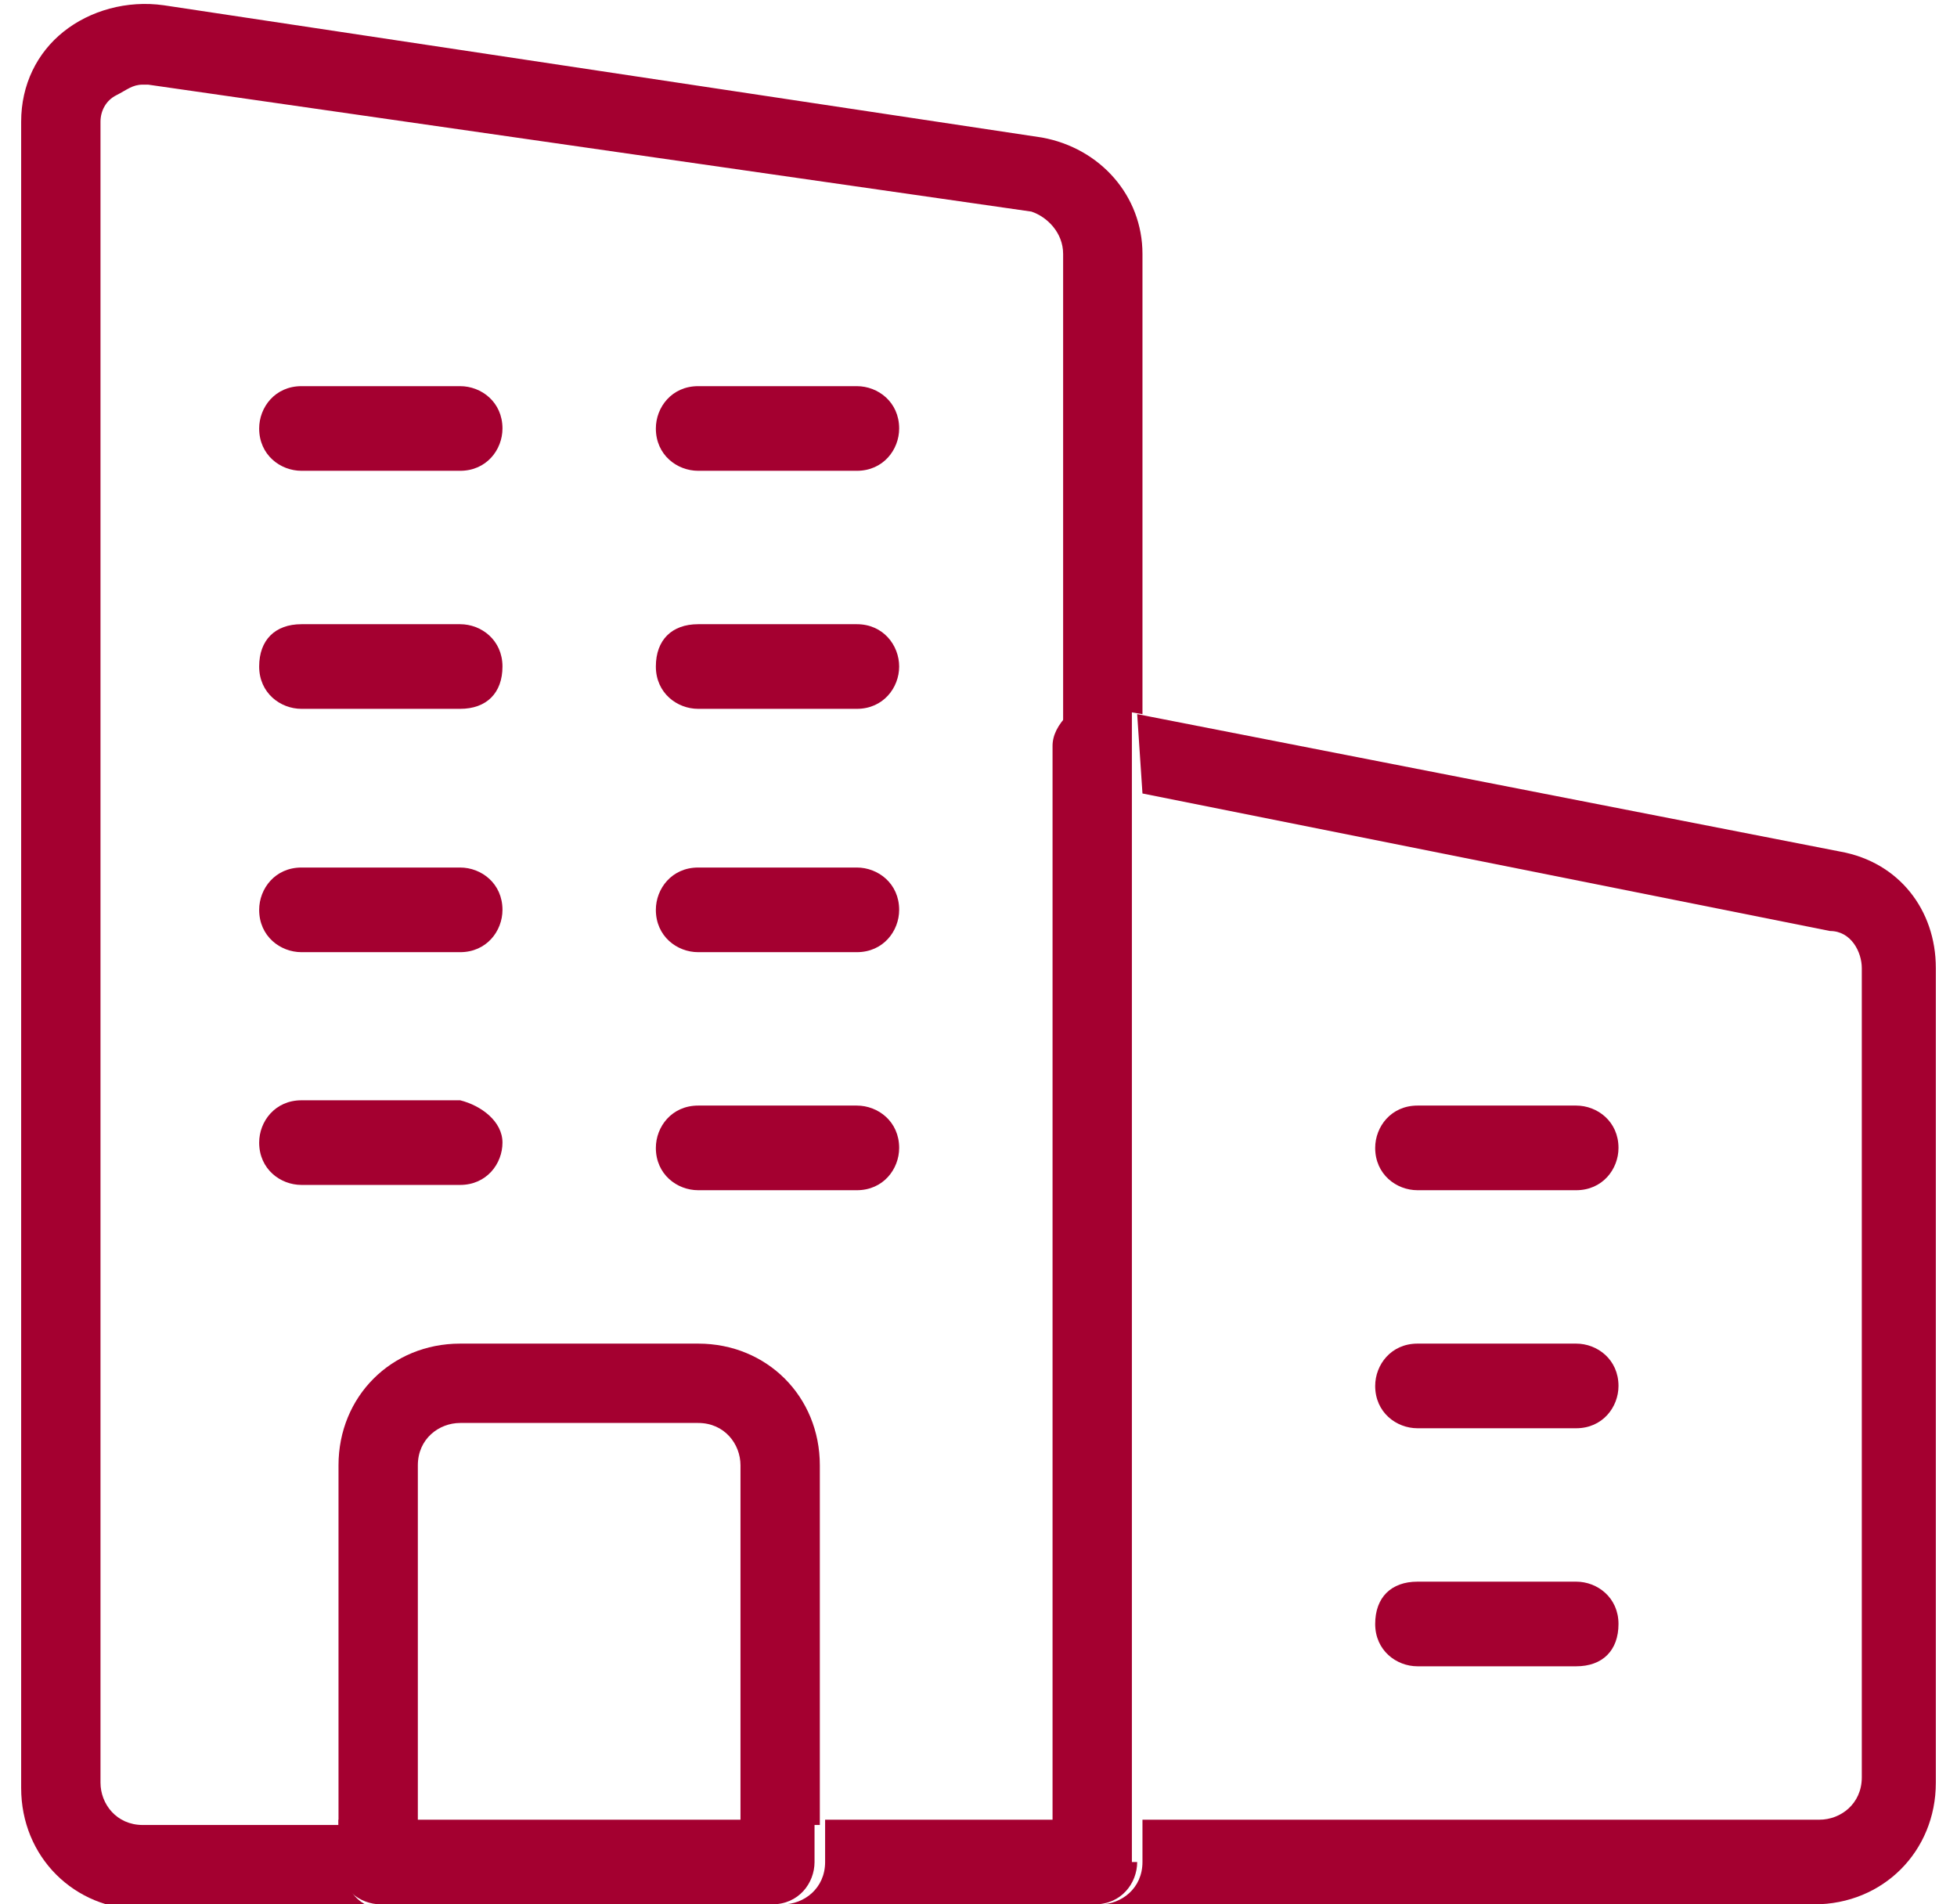
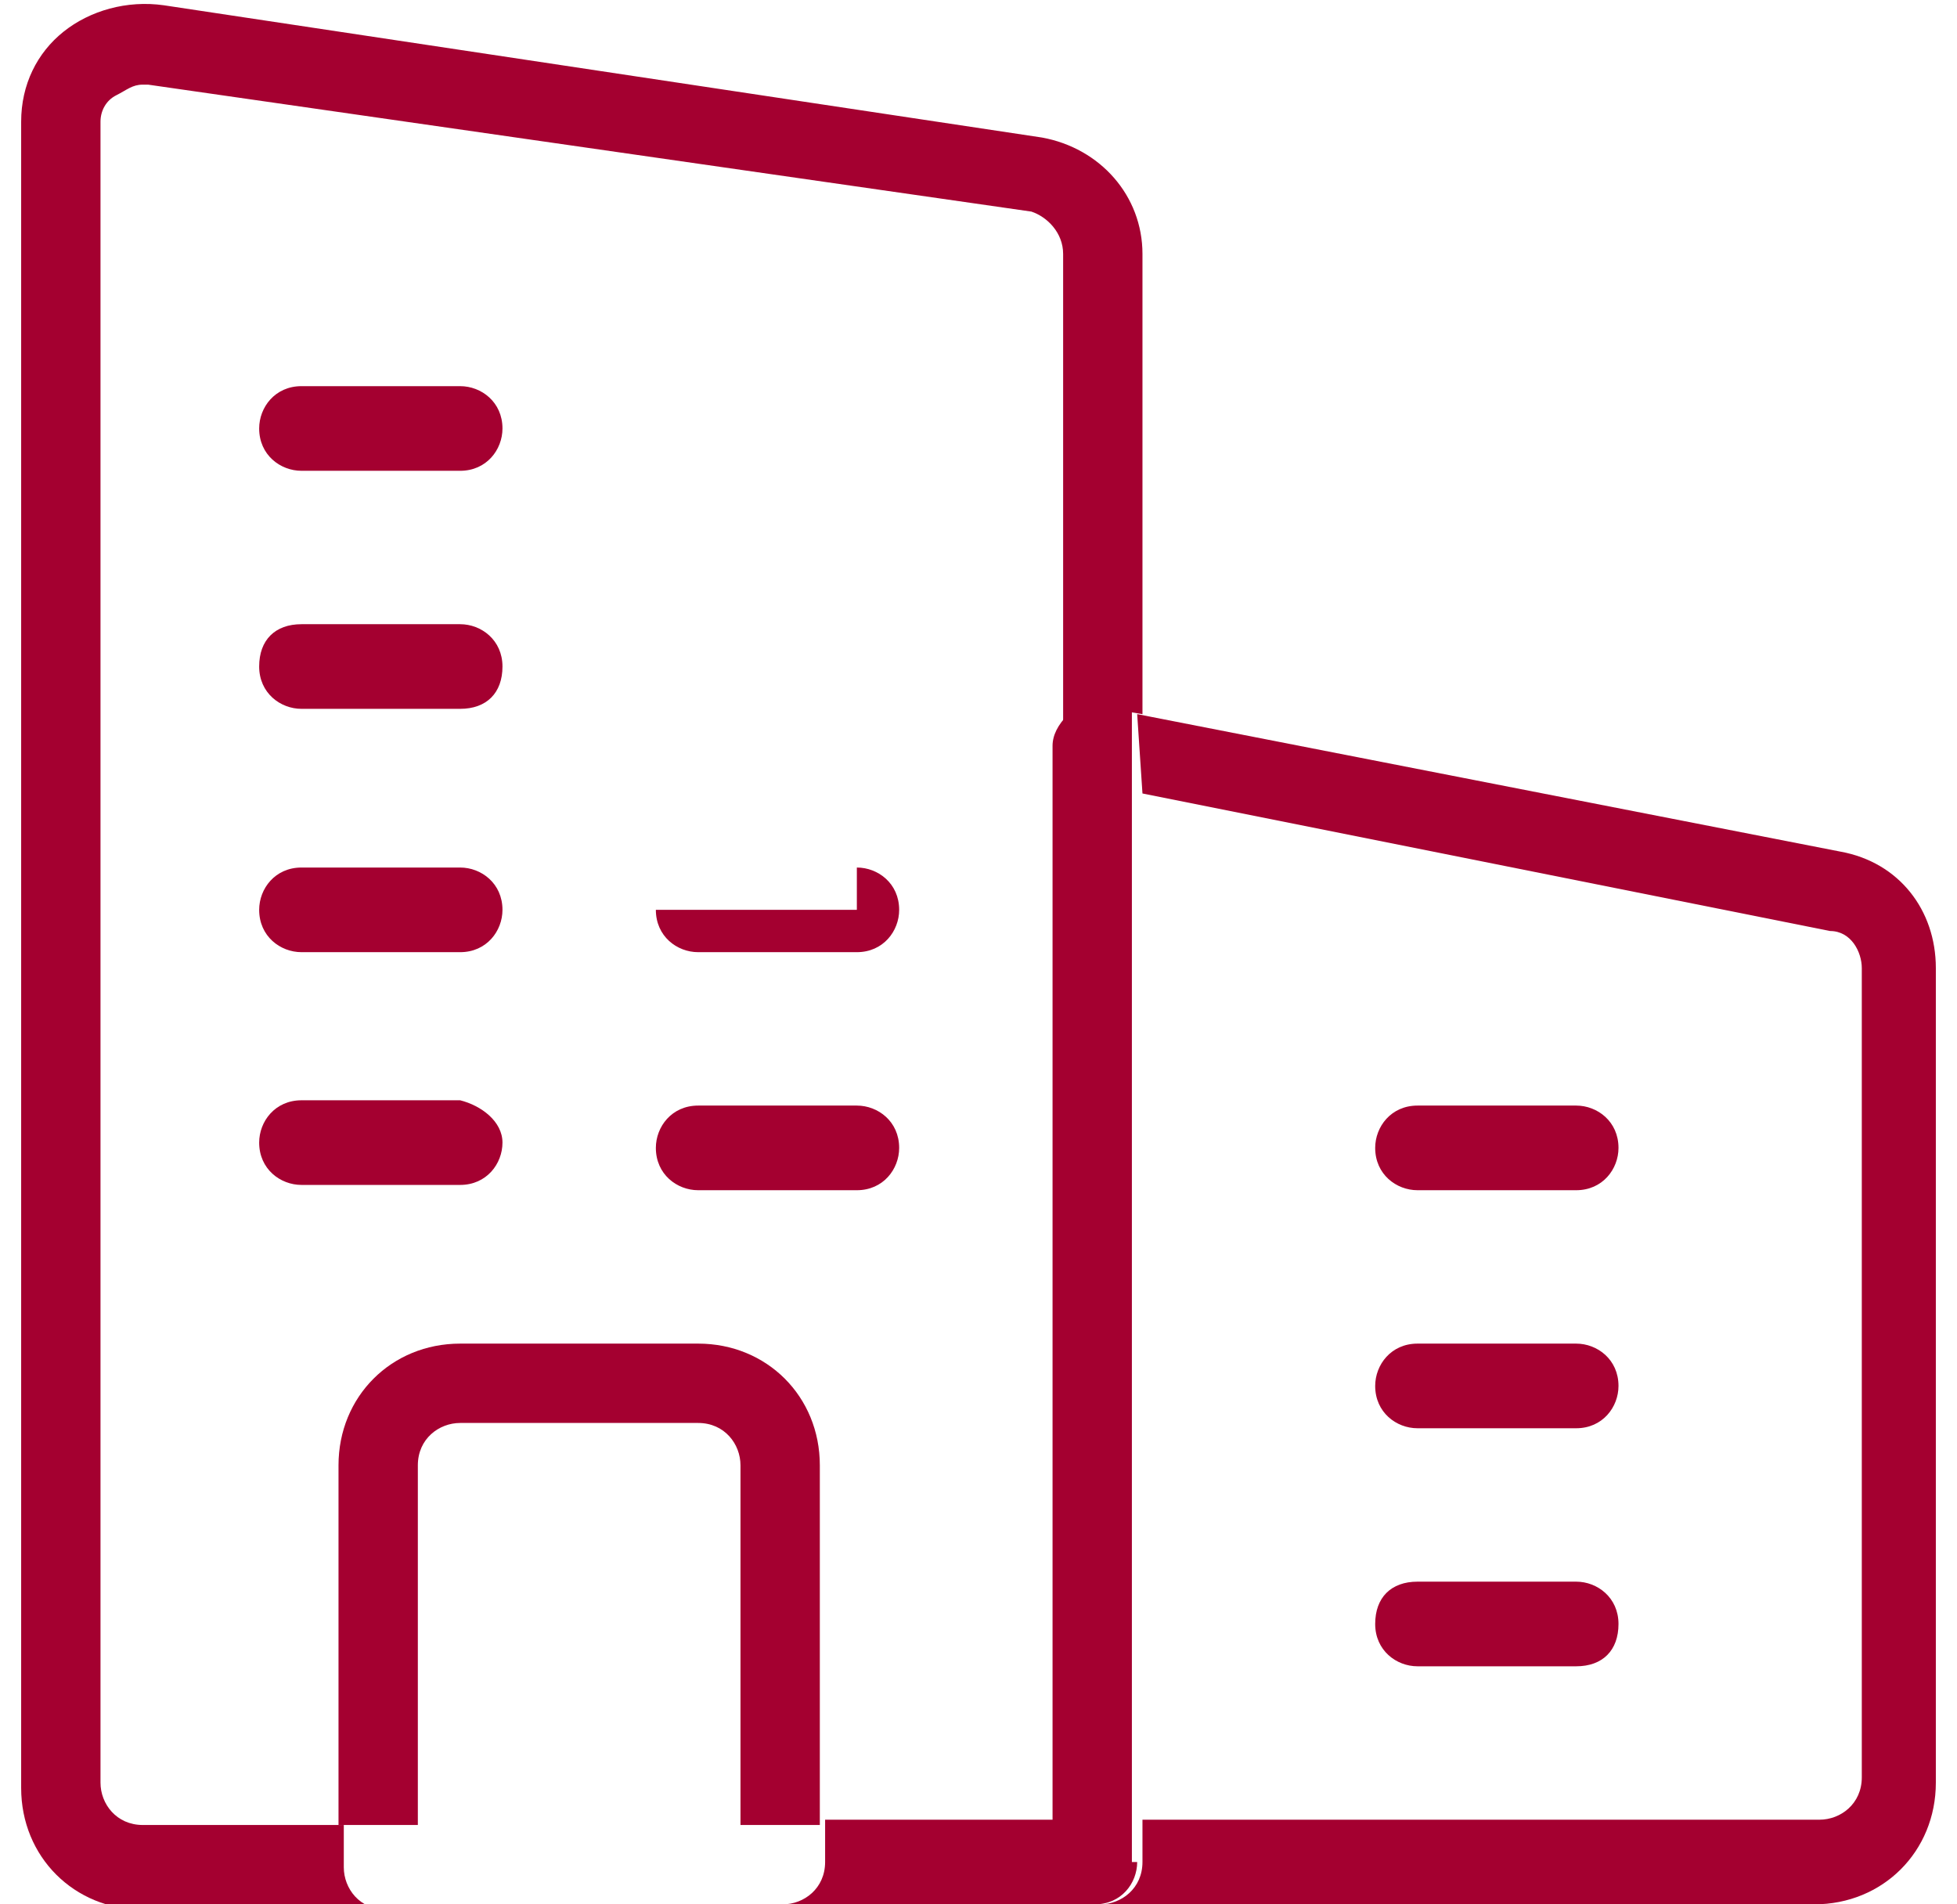
<svg xmlns="http://www.w3.org/2000/svg" version="1.1" id="Layer_1" x="0px" y="0px" width="37px" height="36px" viewBox="0 0 37 36" style="enable-background:new 0 0 37 36;" xml:space="preserve">
  <style type="text/css">
	.Drop_x0020_Shadow{fill:none;}
	.Round_x0020_Corners_x0020_2_x0020_pt{fill:#FFFFFF;stroke:#231F20;stroke-miterlimit:10;}
	.Live_x0020_Reflect_x0020_X{fill:none;}
	.Bevel_x0020_Soft{fill:url(#SVGID_1_);}
	.Dusk{fill:#FFFFFF;}
	.Foliage_GS{fill:#FFDD00;}
	.Pompadour_GS{fill-rule:evenodd;clip-rule:evenodd;fill:#44ADE2;}
	.st0{fill:#A40030;}
</style>
  <linearGradient id="SVGID_1_" gradientUnits="userSpaceOnUse" x1="0" y1="0" x2="0.707" y2="0.707">
    <stop offset="0" style="stop-color:#DEDFE3" />
    <stop offset="0.178" style="stop-color:#DADBDF" />
    <stop offset="0.361" style="stop-color:#CECFD3" />
    <stop offset="0.546" style="stop-color:#B9BCBF" />
    <stop offset="0.732" style="stop-color:#9CA0A2" />
    <stop offset="0.918" style="stop-color:#787D7E" />
    <stop offset="1" style="stop-color:#656B6C" />
  </linearGradient>
  <g id="XMLID_1_">
    <path id="XMLID_18_" class="st0" d="M21.5,13.5l13.3,2.6c1.1,0.2,1.8,1.1,1.8,2.2v15.4c0,1.3-1,2.3-2.3,2.3H20.8   c0.4,0,0.8-0.3,0.8-0.8v-0.8h12.8c0.4,0,0.8-0.3,0.8-0.8V18.3c0-0.3-0.2-0.7-0.6-0.7l-13-2.6L21.5,13.5z" />
    <path id="XMLID_17_" class="st0" d="M29.8,20.9c0.4,0,0.8,0.3,0.8,0.8c0,0.4-0.3,0.8-0.8,0.8h-3c-0.4,0-0.8-0.3-0.8-0.8   c0-0.4,0.3-0.8,0.8-0.8H29.8z" />
    <path id="XMLID_16_" class="st0" d="M29.8,25.4c0.4,0,0.8,0.3,0.8,0.8c0,0.4-0.3,0.8-0.8,0.8h-3c-0.4,0-0.8-0.3-0.8-0.8   c0-0.4,0.3-0.8,0.8-0.8H29.8z" />
    <path id="XMLID_15_" class="st0" d="M29.8,29.9c0.4,0,0.8,0.3,0.8,0.8s-0.3,0.8-0.8,0.8h-3c-0.4,0-0.8-0.3-0.8-0.8s0.3-0.8,0.8-0.8   H29.8z" />
    <path id="XMLID_14_" class="st0" d="M21.5,35.2c0,0.4-0.3,0.8-0.8,0.8c-0.4,0-0.8-0.3-0.8-0.8v-0.8V14.1c0-0.2,0.1-0.4,0.3-0.6   c0.2-0.1,0.4-0.2,0.6-0.2l0.6,0.1V15v19.4V35.2z" />
    <path id="XMLID_13_" class="st0" d="M20,34.4v0.8c0,0.4,0.3,0.8,0.8,0.8h-6c0.4,0,0.8-0.3,0.8-0.8v-0.8H20z" />
-     <path id="XMLID_12_" class="st0" d="M16.2,7.3c0.4,0,0.8,0.3,0.8,0.8c0,0.4-0.3,0.8-0.8,0.8h-3c-0.4,0-0.8-0.3-0.8-0.8   c0-0.4,0.3-0.8,0.8-0.8H16.2z" />
-     <path id="XMLID_11_" class="st0" d="M17,12.6c0,0.4-0.3,0.8-0.8,0.8h-3c-0.4,0-0.8-0.3-0.8-0.8s0.3-0.8,0.8-0.8h3   C16.7,11.8,17,12.2,17,12.6z" />
-     <path id="XMLID_10_" class="st0" d="M16.2,16.4c0.4,0,0.8,0.3,0.8,0.8c0,0.4-0.3,0.8-0.8,0.8h-3c-0.4,0-0.8-0.3-0.8-0.8   c0-0.4,0.3-0.8,0.8-0.8H16.2z" />
+     <path id="XMLID_10_" class="st0" d="M16.2,16.4c0.4,0,0.8,0.3,0.8,0.8c0,0.4-0.3,0.8-0.8,0.8h-3c-0.4,0-0.8-0.3-0.8-0.8   H16.2z" />
    <path id="XMLID_9_" class="st0" d="M16.2,20.9c0.4,0,0.8,0.3,0.8,0.8c0,0.4-0.3,0.8-0.8,0.8h-3c-0.4,0-0.8-0.3-0.8-0.8   c0-0.4,0.3-0.8,0.8-0.8H16.2z" />
    <path id="XMLID_8_" class="st0" d="M9.5,21.6c0,0.4-0.3,0.8-0.8,0.8h-3c-0.4,0-0.8-0.3-0.8-0.8c0-0.4,0.3-0.8,0.8-0.8h3   C9.1,20.9,9.5,21.2,9.5,21.6z" />
    <path id="XMLID_7_" class="st0" d="M8.7,7.3c0.4,0,0.8,0.3,0.8,0.8c0,0.4-0.3,0.8-0.8,0.8h-3c-0.4,0-0.8-0.3-0.8-0.8   c0-0.4,0.3-0.8,0.8-0.8H8.7z" />
    <path id="XMLID_6_" class="st0" d="M8.7,11.8c0.4,0,0.8,0.3,0.8,0.8s-0.3,0.8-0.8,0.8h-3c-0.4,0-0.8-0.3-0.8-0.8s0.3-0.8,0.8-0.8   H8.7z" />
    <path id="XMLID_5_" class="st0" d="M8.7,16.4c0.4,0,0.8,0.3,0.8,0.8c0,0.4-0.3,0.8-0.8,0.8h-3c-0.4,0-0.8-0.3-0.8-0.8   c0-0.4,0.3-0.8,0.8-0.8H8.7z" />
    <path id="XMLID_4_" class="st0" d="M14,27.7c0-0.4-0.3-0.8-0.8-0.8H8.7c-0.4,0-0.8,0.3-0.8,0.8v6.8H6.4v-6.8c0-1.3,1-2.3,2.3-2.3   h4.5c1.3,0,2.3,1,2.3,2.3v6.8H14V27.7z" />
-     <path id="XMLID_3_" class="st0" d="M7.9,34.4h6h1.5v0.8c0,0.4-0.3,0.8-0.8,0.8H7.2c-0.4,0-0.8-0.3-0.8-0.8v-0.8H7.9z" />
    <path id="XMLID_2_" class="st0" d="M3.1,0.1l16.6,2.5c1.1,0.2,1.9,1.1,1.9,2.2v8.7l-0.6-0.1c-0.2,0-0.5,0-0.6,0.2   c-0.2,0.2-0.3,0.4-0.3,0.6V4.8c0-0.4-0.3-0.7-0.6-0.8L2.8,1.6c0,0-0.1,0-0.1,0c-0.2,0-0.3,0.1-0.5,0.2C2,1.9,1.9,2.1,1.9,2.3v31.4   c0,0.4,0.3,0.8,0.8,0.8h3.8v0.8c0,0.4,0.3,0.8,0.8,0.8H2.7c-1.3,0-2.3-1-2.3-2.3V2.3c0-0.7,0.3-1.3,0.8-1.7C1.7,0.2,2.4,0,3.1,0.1z   " />
  </g>
</svg>